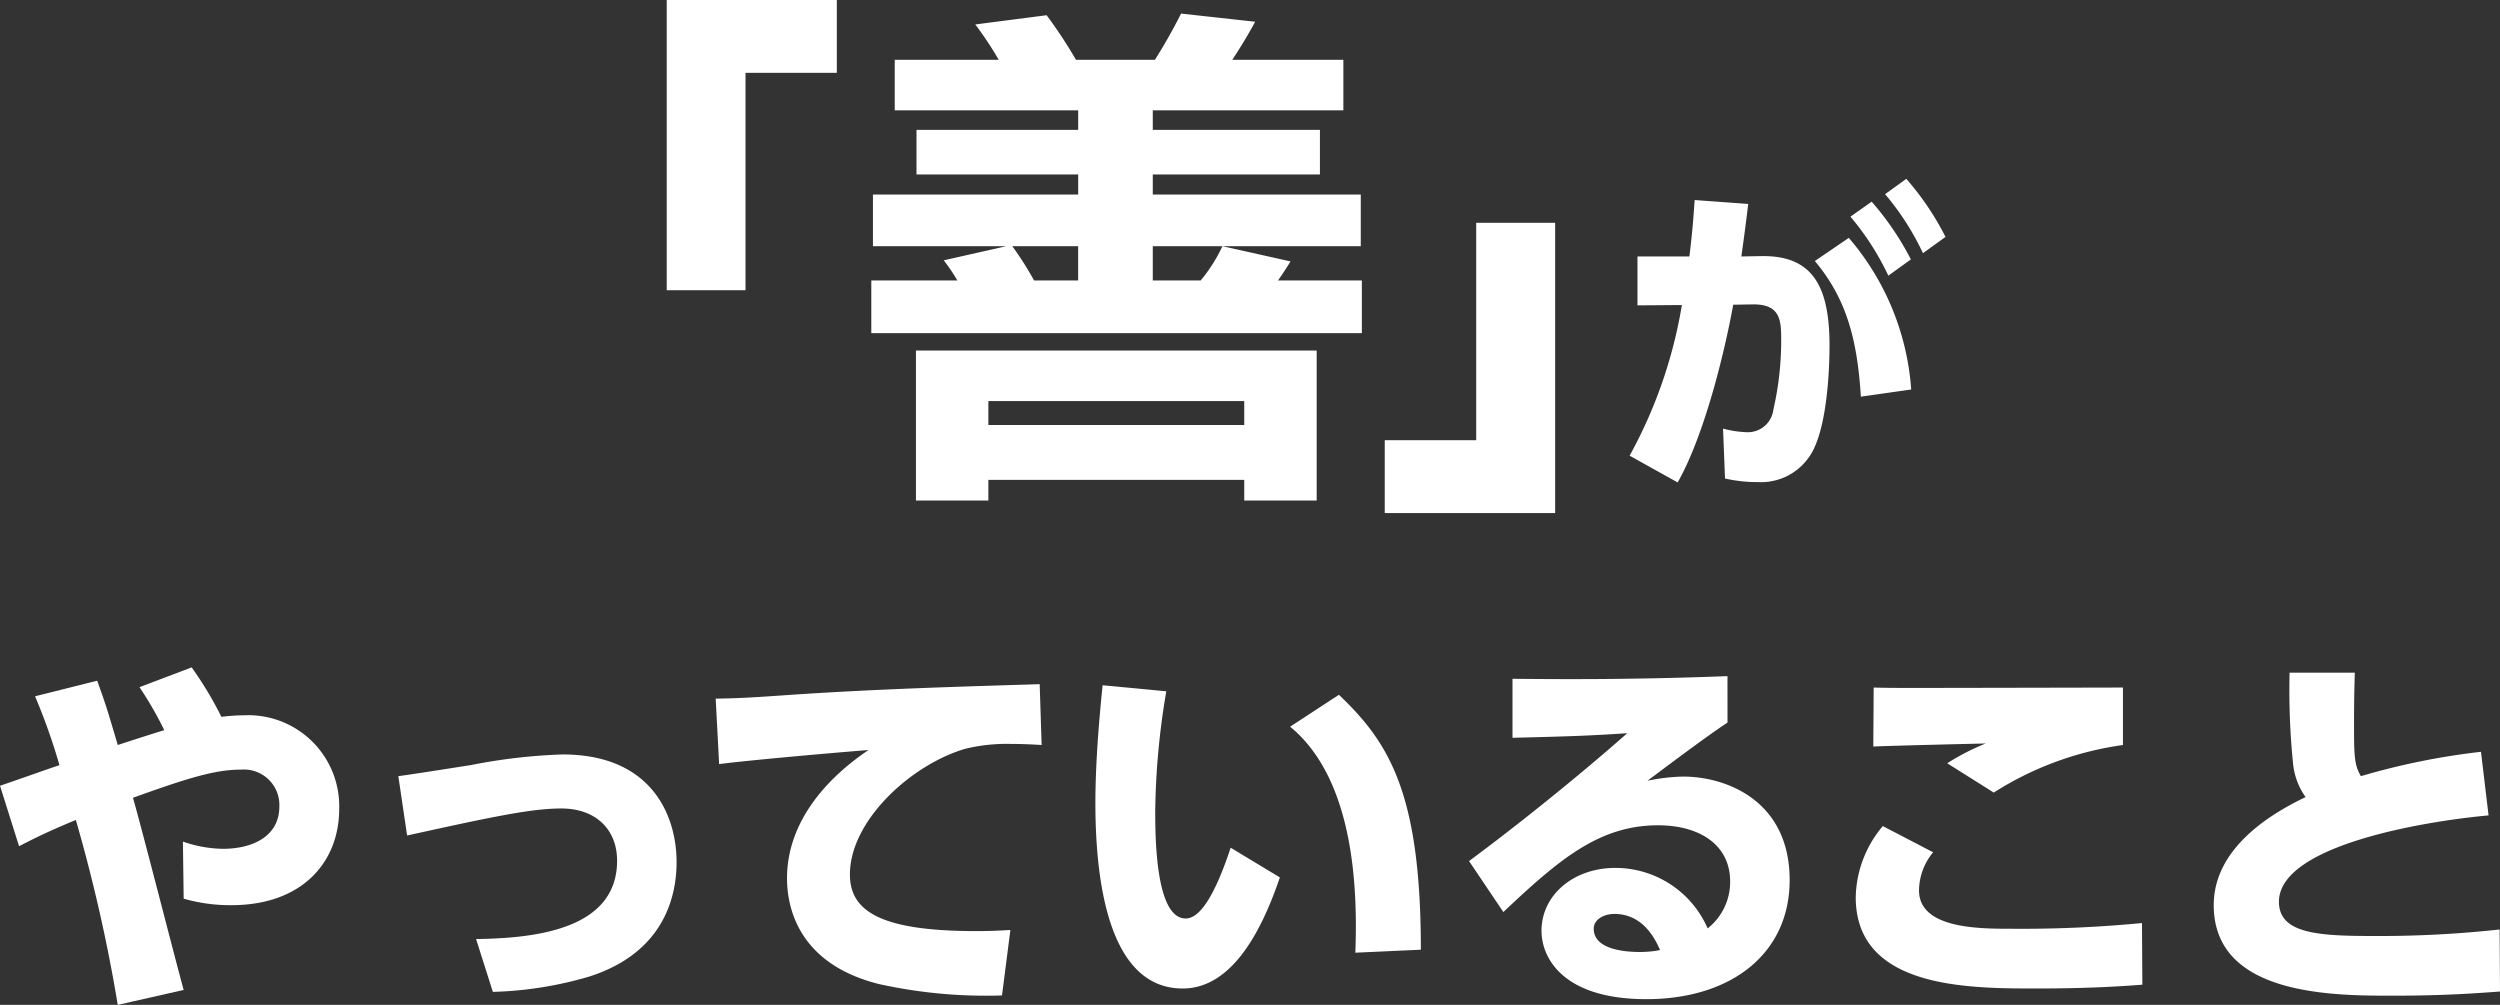
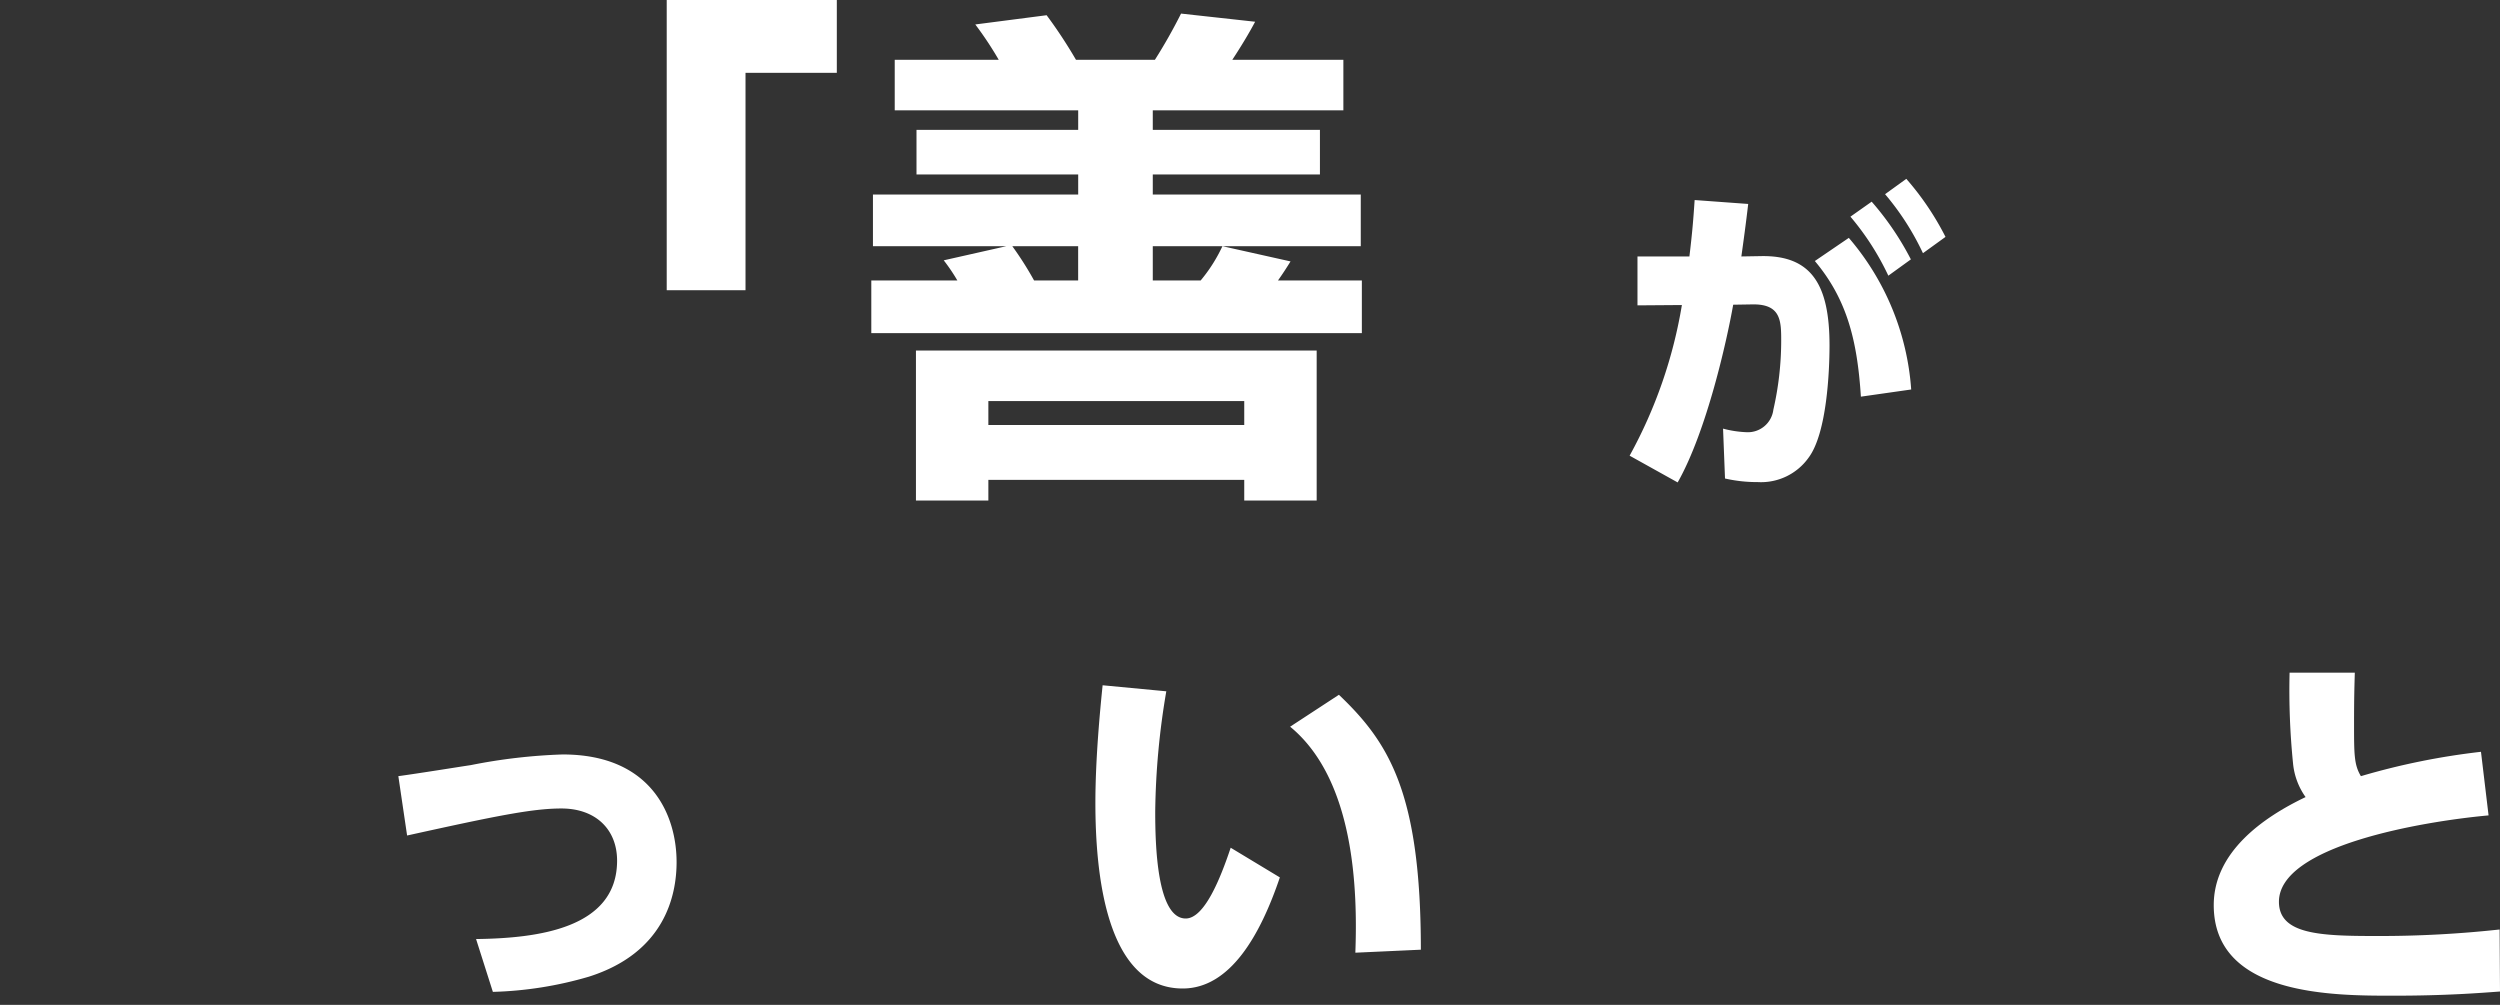
<svg xmlns="http://www.w3.org/2000/svg" width="230" height="92.448" viewBox="0 0 230 92.448">
  <rect x="0" y="0" width="230" height="92.448" fill="#333333" stroke="none" />
  <defs>
    <clipPath id="clip-path">
      <rect id="Rectangle_270" data-name="Rectangle 270" width="230" height="92.448" fill="none" />
    </clipPath>
  </defs>
  <g id="Group_628" data-name="Group 628" transform="translate(0 0)">
    <path id="Path_1041" data-name="Path 1041" d="M61.22,0V26.7h7.249V6.7h8.4V0Z" transform="translate(0.118)" fill="#fff" />
    <g id="Group_627" data-name="Group 627" transform="translate(0 0)">
      <g id="Group_626" data-name="Group 626" clip-path="url(#clip-path)">
        <path id="Path_1042" data-name="Path 1042" d="M87.932,25.8a16.64,16.64,0,0,0-1.252-1.85l5.76-1.3H80.168V17.9H99.051v-1.85H84.175v-4.1H99.051v-1.8H82.172V5.5h9.567a32.16,32.16,0,0,0-2.155-3.25L96.146,1.4a43.719,43.719,0,0,1,2.7,4.1h7.263a48.756,48.756,0,0,0,2.405-4.25L115.33,2q-.852,1.6-2.1,3.5h10.217v4.649H105.913v1.8h15.378v4.1H105.913V17.9h19.135v4.75H112.325l6.261,1.4q-.551.9-1.152,1.75h7.714v4.85H80.017V25.8Zm33.059,20.25h-6.663v-1.9H90.786v1.9H84.124v-13.8h36.867Zm-6.663-9.15H90.786v2.2h23.542ZM92.991,22.652a30.5,30.5,0,0,1,2,3.15h4.056v-3.15Zm12.922,0V25.8h4.408a14.463,14.463,0,0,0,2-3.15Z" transform="translate(0.143 0)" fill="#fff" />
-         <path id="Path_1043" data-name="Path 1043" d="M142.846,20.5V47.2H127.168V40.5h8.415v-20Z" transform="translate(0.228 0)" fill="#fff" />
        <path id="Path_1044" data-name="Path 1044" d="M149.657,41.923a43.382,43.382,0,0,0,4.809-13.86l-4.086.031v-4.5h4.778c.27-2.25.36-3.39.481-5.19l4.928.36c-.209,1.8-.42,3.33-.63,4.83l1.8-.031c4.688-.089,6.311,2.67,6.311,8.22,0,2.34-.24,8.07-1.923,10.319a5.369,5.369,0,0,1-4.687,2.25,13.165,13.165,0,0,1-3.005-.33l-.18-4.589a9.733,9.733,0,0,0,2.164.33,2.363,2.363,0,0,0,2.464-2.07,28.543,28.543,0,0,0,.721-6.3c0-1.83,0-3.419-2.616-3.389l-1.8.029c-.571,3.24-2.434,11.64-5.109,16.35Zm21.277-5.43c-.331-5.13-1.262-8.939-4.237-12.479l3.126-2.13a23.988,23.988,0,0,1,5.739,13.949Zm.992-17.939a26.368,26.368,0,0,1,3.606,5.309l-2.073,1.5a24.453,24.453,0,0,0-3.487-5.43Zm3.186-2.1a25.8,25.8,0,0,1,3.606,5.34l-2.074,1.5a24.344,24.344,0,0,0-3.486-5.43Z" transform="translate(0.268 0)" fill="#fff" />
-         <path id="Path_1045" data-name="Path 1045" d="M10.834,92.448A148.733,148.733,0,0,0,6.977,75.435c-2.77,1.156-3.787,1.681-5.224,2.416L0,72.286c.877-.28,4.7-1.646,5.47-1.891a55.872,55.872,0,0,0-2.245-6.336l5.716-1.434c.806,2.24.913,2.59,1.893,5.915.422-.14,3.122-1.015,4.279-1.365a33.535,33.535,0,0,0-2.279-3.956l4.8-1.82a33.317,33.317,0,0,1,2.735,4.551,17.223,17.223,0,0,1,2-.141,8.377,8.377,0,0,1,8.837,8.612c0,4.83-3.331,8.855-9.924,8.855a15.408,15.408,0,0,1-4.384-.6l-.07-5.25a11.577,11.577,0,0,0,3.682.665c2.736,0,5.19-1.155,5.19-3.885a3.264,3.264,0,0,0-3.541-3.4c-2.28,0-4.7.7-9.925,2.591.807,2.8,3.963,15.156,4.664,17.677Z" transform="translate(0 0)" fill="#fff" />
        <path id="Path_1046" data-name="Path 1046" d="M43.733,86.392c5.611-.07,12.974-.945,12.974-7.211,0-2.87-1.964-4.8-5.119-4.8-2.7,0-6.1.7-14.2,2.486l-.806-5.461c1.824-.245,5.715-.875,6.663-1.015a51.513,51.513,0,0,1,8.45-.981c8.242,0,10.486,5.671,10.486,9.907,0,3.115-1.122,8.331-8.065,10.536a34.513,34.513,0,0,1-8.837,1.4Z" transform="translate(0.065 0)" fill="#fff" />
-         <path id="Path_1047" data-name="Path 1047" d="M95.712,68.54c-1.087-.069-2.069-.1-2.84-.1a16.1,16.1,0,0,0-4.209.455c-4.979,1.469-10.589,6.615-10.589,11.55,0,3.29,2.63,5.216,11.606,5.216,1.648,0,2.455-.07,3.157-.1l-.772,6.02a45.533,45.533,0,0,1-11.325-1.05c-7.4-1.855-8.452-7.035-8.452-9.73,0-4.761,3.087-8.821,7.5-11.8-3.121.245-11.081.945-13.746,1.295l-.316-6.021c2.279-.035,3.331-.1,7.4-.384,7.468-.491,14.272-.7,22.407-.946Z" transform="translate(0.118 0)" fill="#fff" />
        <path id="Path_1048" data-name="Path 1048" d="M107.12,63.6A69.54,69.54,0,0,0,106.1,74.666c0,2.975.141,9.836,2.806,9.836,1.718,0,3.191-3.676,4.137-6.511l4.523,2.73c-1.788,5.285-4.557,10.221-8.941,10.221-7.119,0-8.03-10.781-8.03-17.082,0-3.99.421-8.436.666-10.815Zm17.392,24.048c.21-5.671-.035-15.892-6-20.792L123,63.92c4.593,4.375,7.539,9,7.539,23.452Z" transform="translate(0.18 0)" fill="#fff" />
-         <path id="Path_1049" data-name="Path 1049" d="M158.689,66.475c-.948.63-2.526,1.715-7.364,5.356a17.642,17.642,0,0,1,3.261-.386c4.033,0,9.82,2.241,9.82,9.522,0,6.756-5.366,10.956-13.186,10.956-7.61,0-9.644-3.745-9.644-6.3,0-3.221,2.877-5.775,6.8-5.775a9.252,9.252,0,0,1,8.486,5.565,5.44,5.44,0,0,0,2.07-4.306c0-3.43-2.875-5.18-6.628-5.18-5.4,0-9.082,3.115-14.237,7.981l-3.156-4.69c6.978-5.181,12.695-10.116,14.552-11.762-3.225.21-4.7.28-10.555.42V62.449c3.858.035,10.591.106,19.778-.244ZM148.275,84.082c-.877,0-1.894.455-1.894,1.365,0,2,3.157,2.135,4.209,2.135a9.722,9.722,0,0,0,1.893-.175c-.877-2.065-2.244-3.325-4.208-3.325" transform="translate(0.242 0)" fill="#fff" />
-         <path id="Path_1050" data-name="Path 1050" d="M177.544,78.411a5.569,5.569,0,0,0-1.3,3.5c0,3.535,5.506,3.535,8.521,3.535a116.27,116.27,0,0,0,11.992-.525l.035,5.671c-1.823.139-4.874.349-9.678.349-6.381,0-16.691,0-16.691-8.4A10.416,10.416,0,0,1,172.915,76Zm17.463-9.871a29.717,29.717,0,0,0-11.887,4.376l-4.279-2.695a21.23,21.23,0,0,1,3.541-1.821c-1.647.036-8.871.21-10.343.281l.034-5.426c1.228.035,2.315.035,3.754.035,3.611,0,18.234-.035,19.18-.035Z" transform="translate(0.305 0)" fill="#fff" />
        <path id="Path_1051" data-name="Path 1051" d="M228.584,75.016c-6.137.561-19.286,2.8-19.286,7.946,0,3.01,3.822,3.151,8.977,3.151a101.777,101.777,0,0,0,11.326-.6l.035,5.706c-1.894.14-5.015.385-9.819.385-5.575,0-16.517,0-16.517-8.331,0-4.865,4.488-8.051,8.451-9.941a6.38,6.38,0,0,1-1.157-3.115,67.3,67.3,0,0,1-.316-8.331h6c-.034,1.26-.069,2.24-.069,4.655,0,2.87,0,3.816.63,4.866a64.851,64.851,0,0,1,11.047-2.241Z" transform="translate(0.364 0)" fill="#fff" />
      </g>
    </g>
  </g>
</svg>